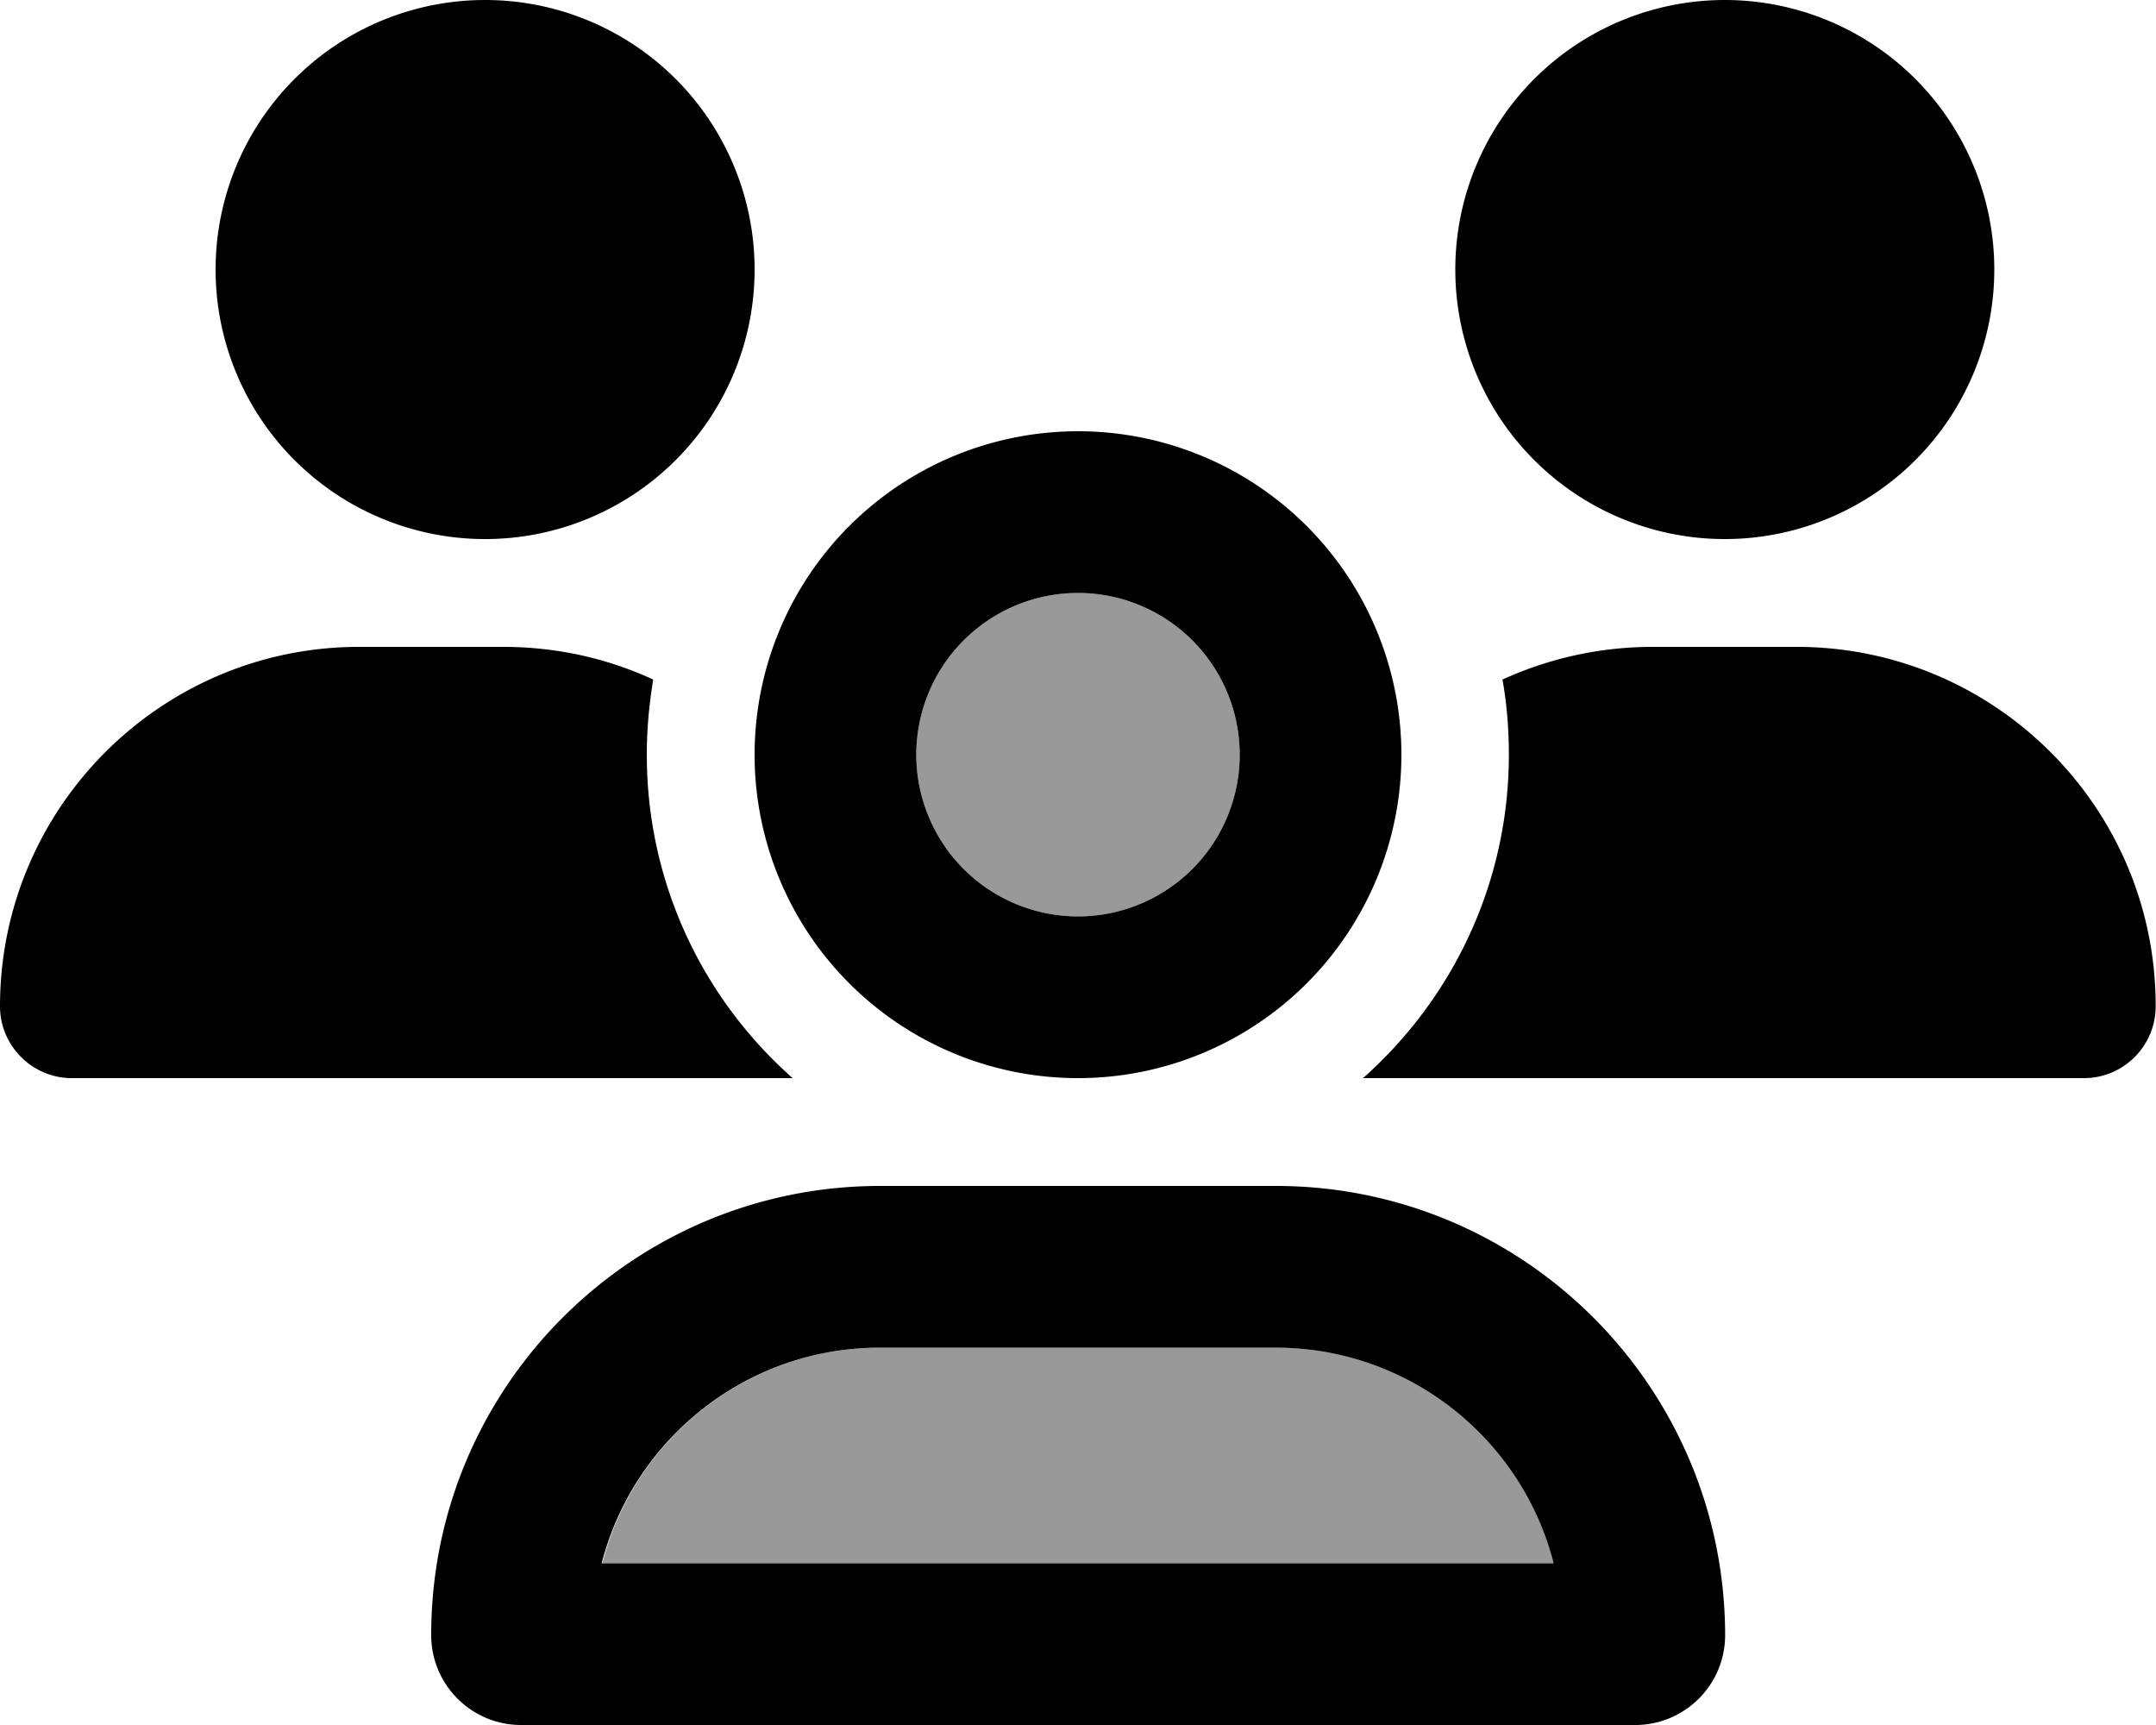
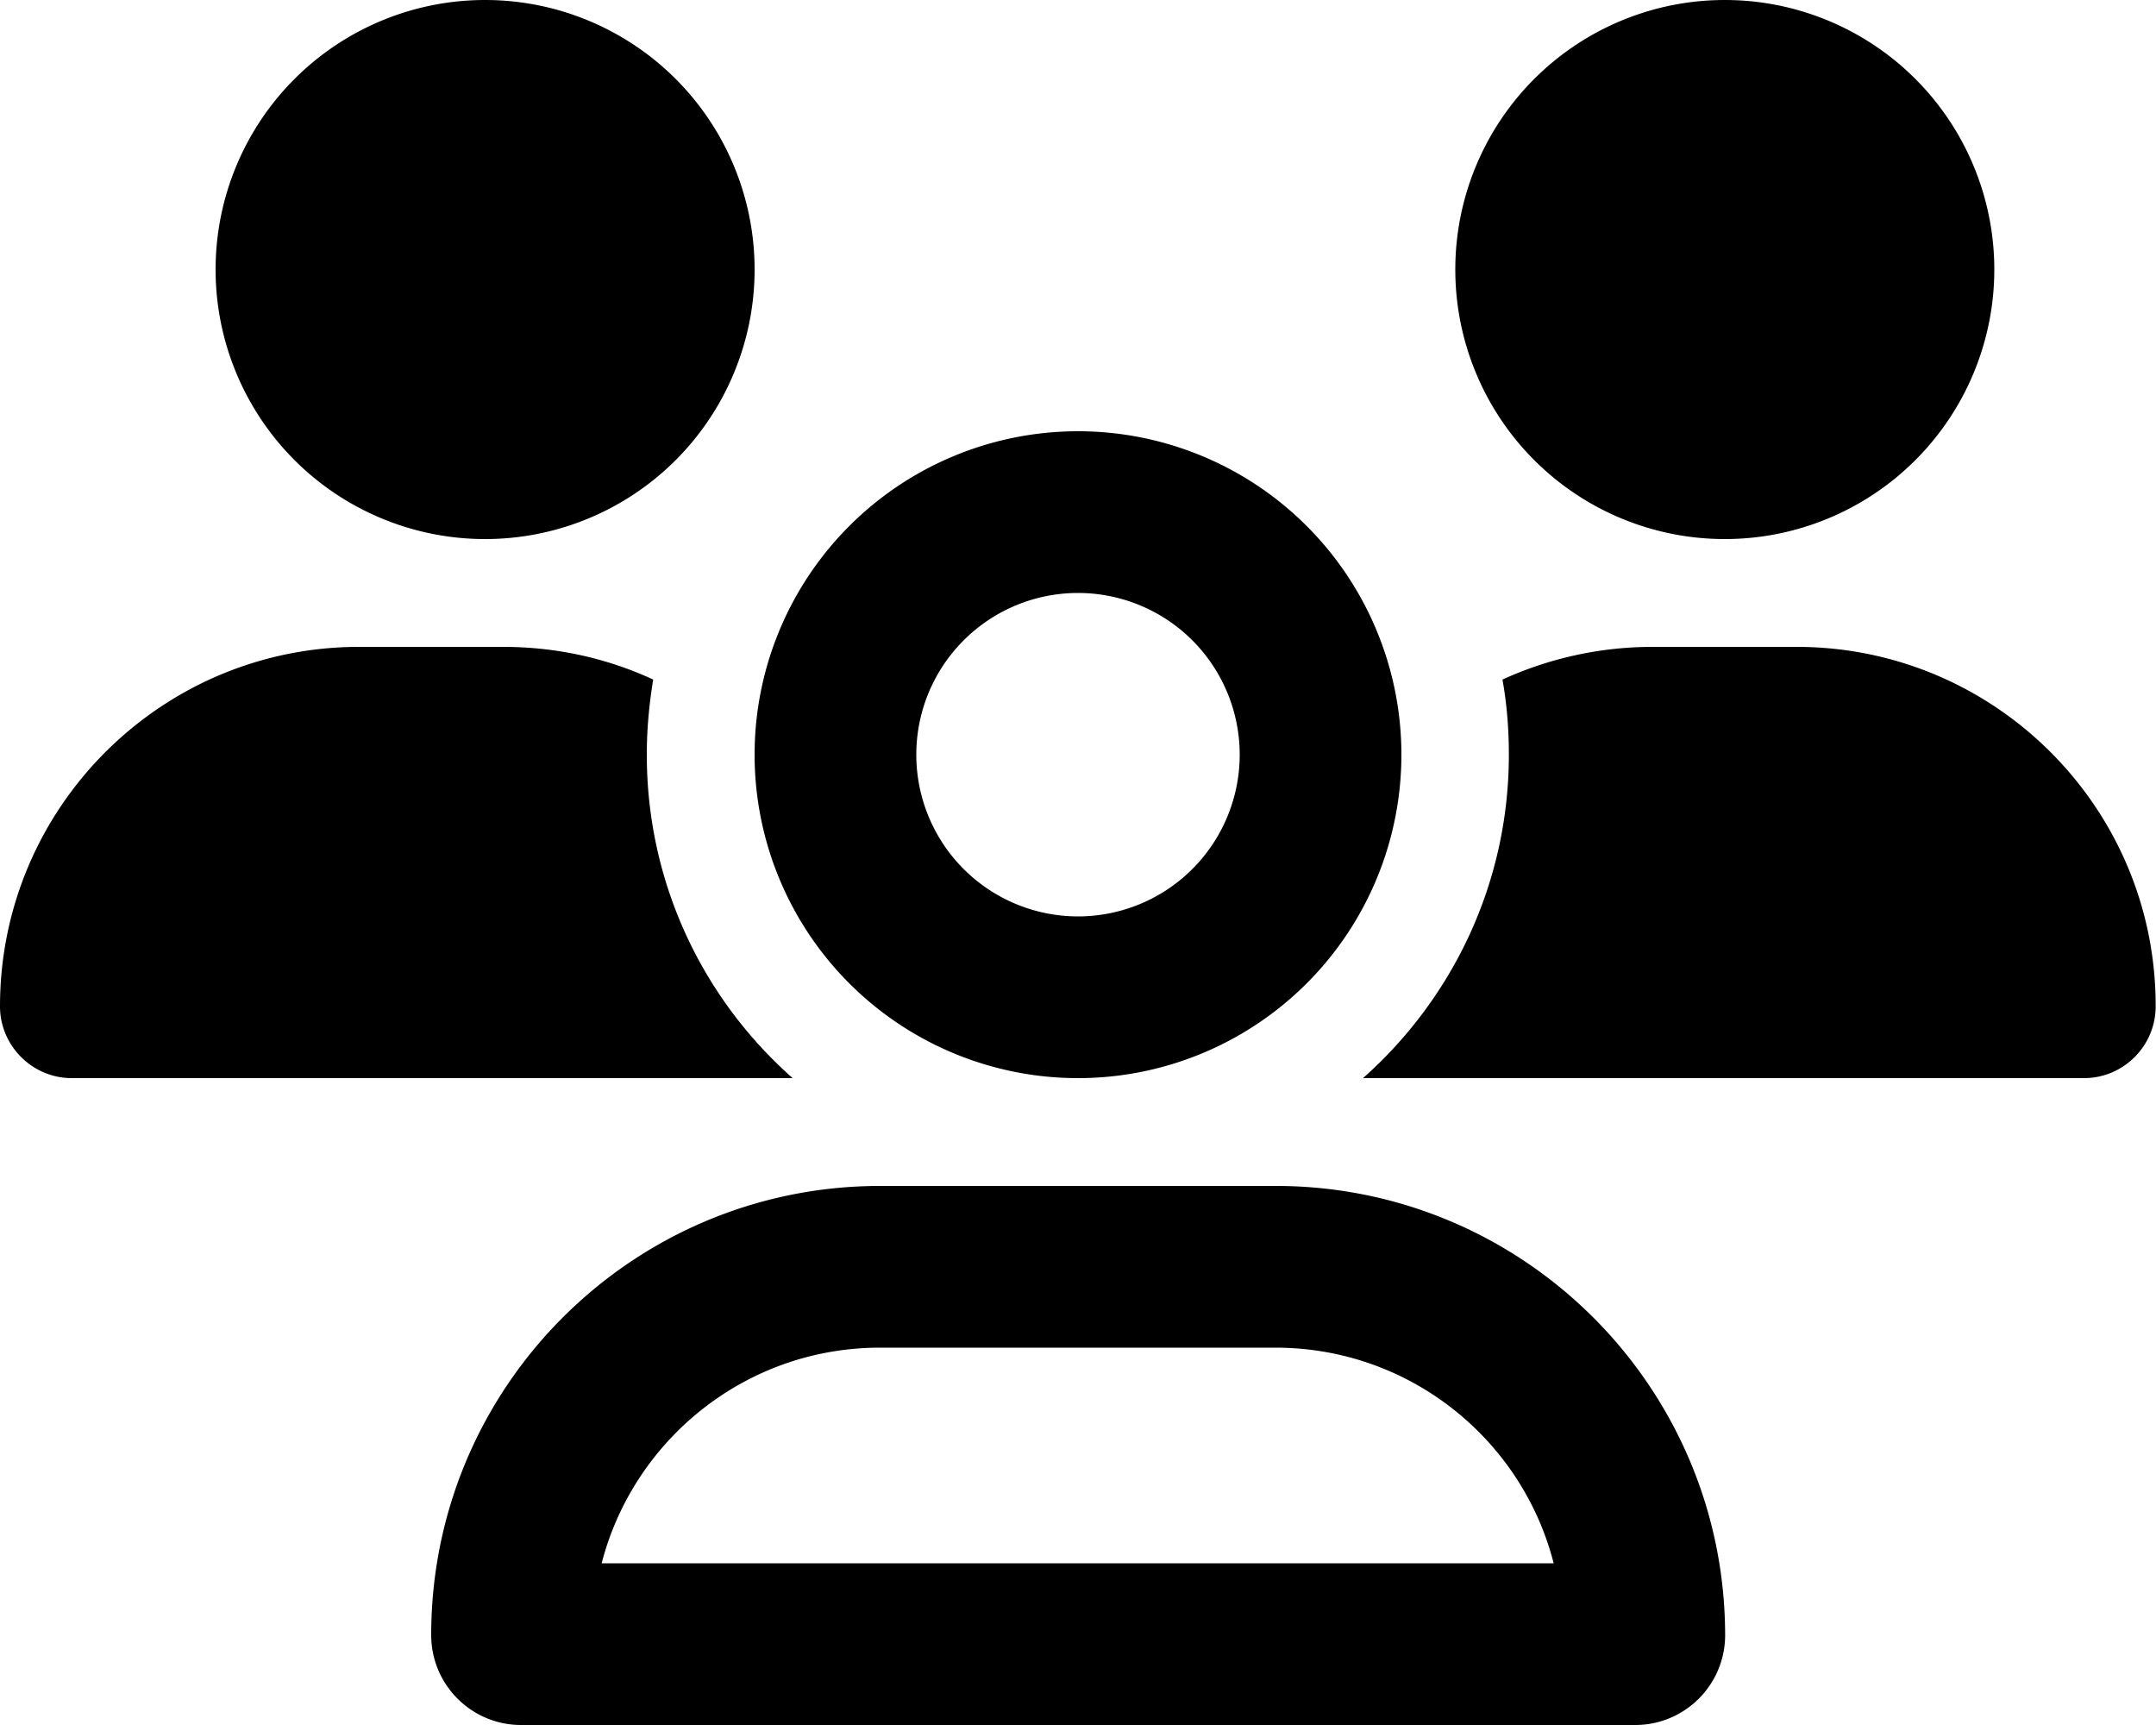
<svg xmlns="http://www.w3.org/2000/svg" viewBox="0 0 640 512">
-   <path class="fa-secondary" opacity=".4" d="M178.7 464l282.6 0c-9.5-36.8-42.9-64-82.6-64l-117.3 0c-39.8 0-73.2 27.2-82.6 64zM272 224a48 48 0 1 0 96 0 48 48 0 1 0 -96 0z" />
  <path class="fa-primary" d="M144 160A80 80 0 1 0 144 0a80 80 0 1 0 0 160zm368 0A80 80 0 1 0 512 0a80 80 0 1 0 0 160zM0 298.7C0 310.4 9.6 320 21.3 320l213.3 0c.2 0 .4 0 .7 0c-26.6-23.5-43.3-57.8-43.3-96c0-7.6 .7-15 1.9-22.3c-13.6-6.3-28.7-9.7-44.6-9.7l-42.7 0C47.8 192 0 239.8 0 298.7zM405.3 320l213.3 0c11.8 0 21.3-9.6 21.3-21.3C640 239.8 592.2 192 533.3 192l-42.7 0c-15.9 0-31 3.5-44.6 9.7c1.3 7.2 1.9 14.7 1.9 22.3c0 38.2-16.8 72.5-43.3 96c.2 0 .4 0 .7 0zM320 176a48 48 0 1 1 0 96 48 48 0 1 1 0-96zm0 144a96 96 0 1 0 0-192 96 96 0 1 0 0 192zm-58.7 80l117.3 0c39.8 0 73.2 27.2 82.6 64l-282.6 0c9.5-36.8 42.9-64 82.6-64zm0-48C187.7 352 128 411.7 128 485.3c0 14.7 11.9 26.7 26.7 26.7l330.7 0c14.7 0 26.7-11.9 26.7-26.7C512 411.7 452.3 352 378.7 352l-117.3 0z" />
</svg>